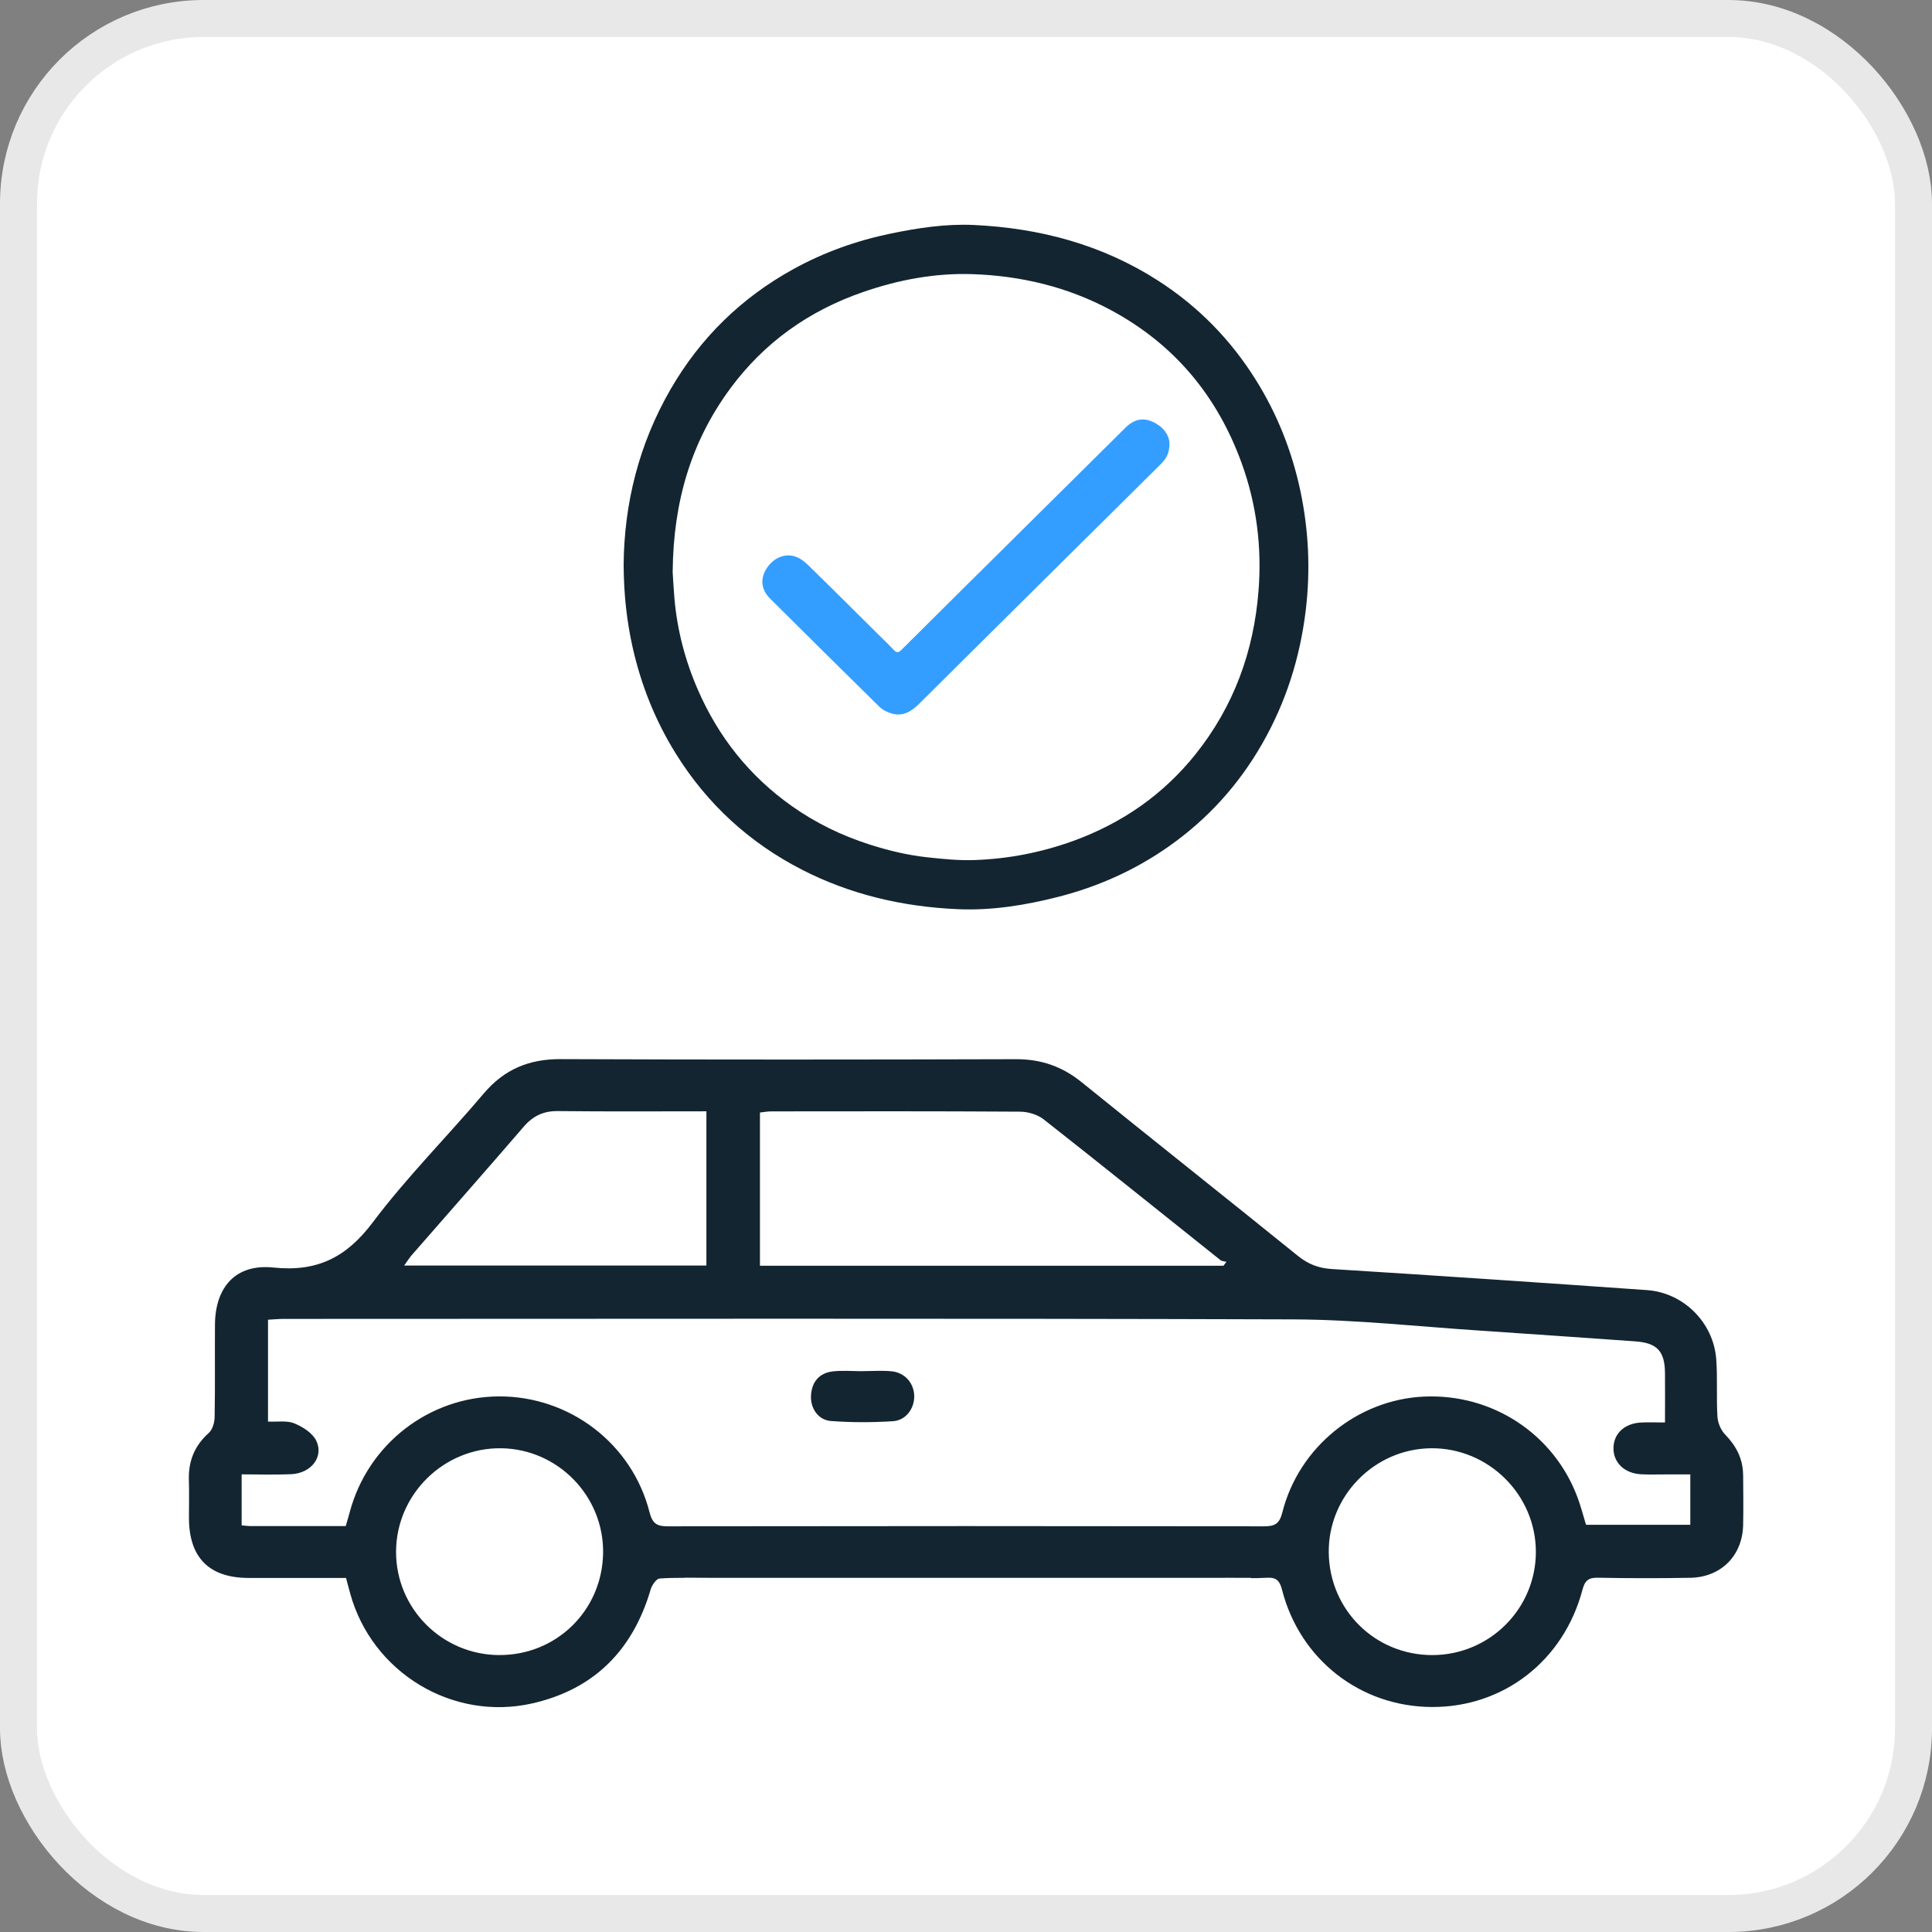
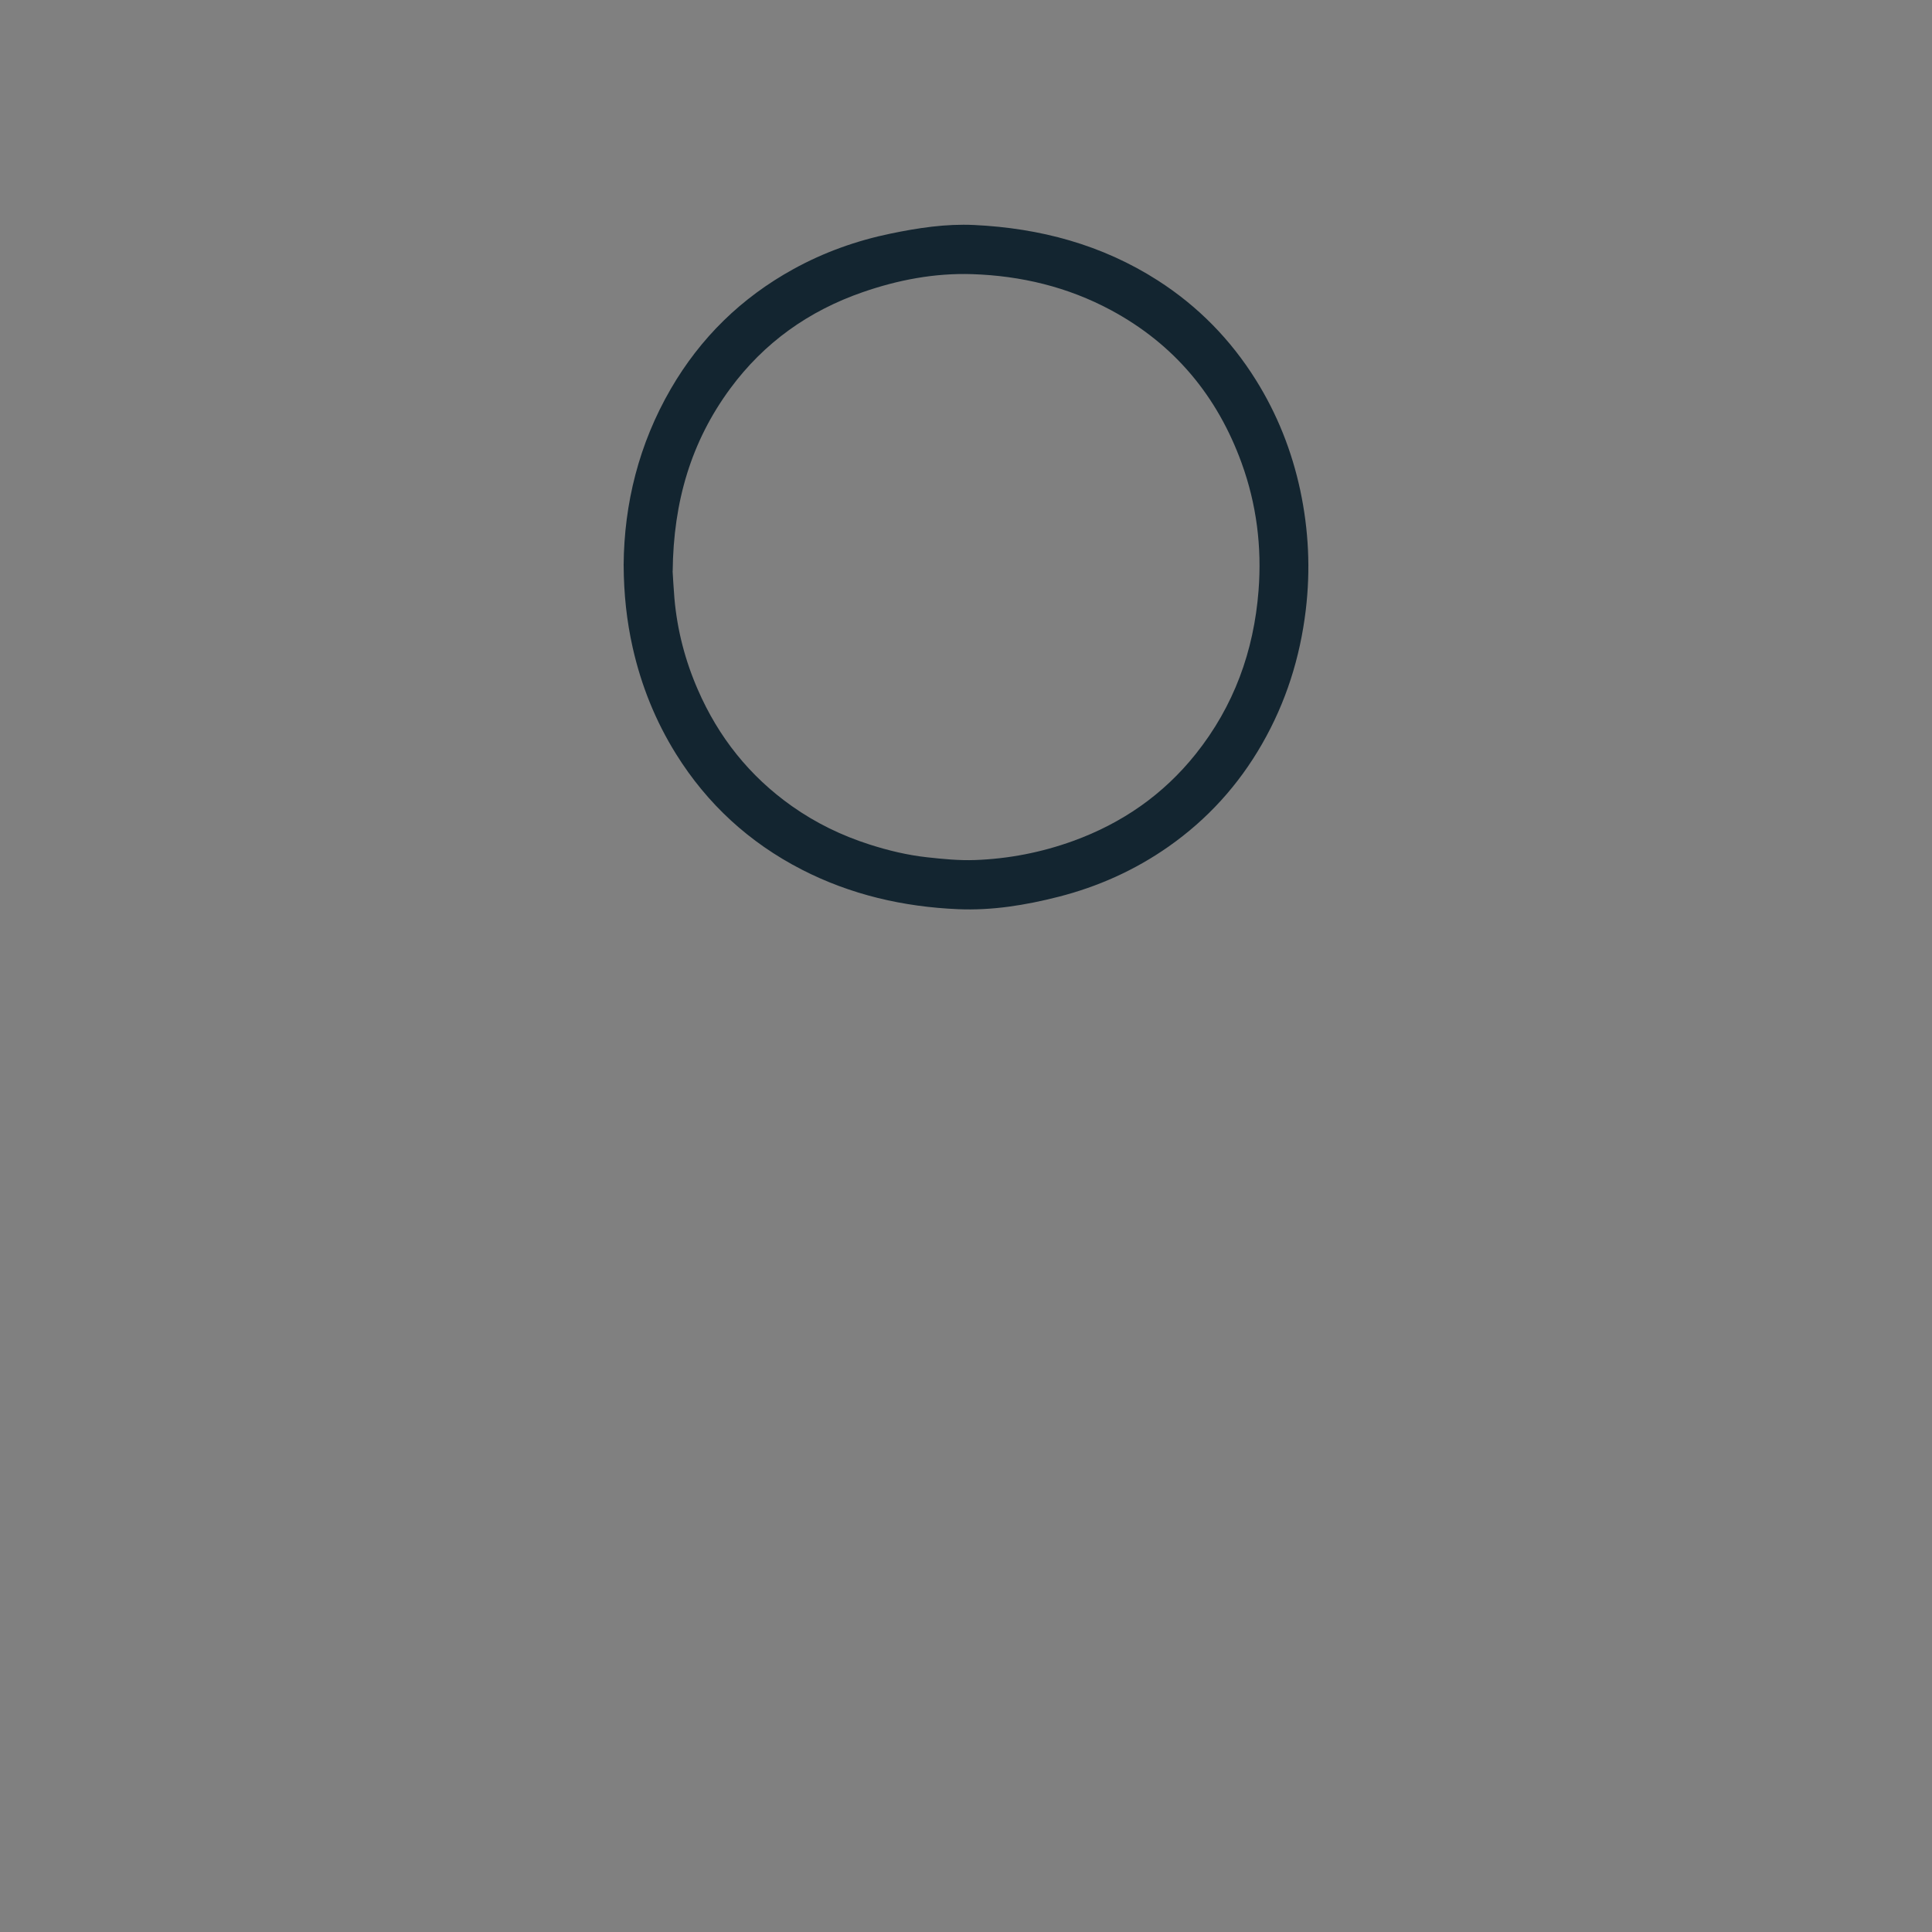
<svg xmlns="http://www.w3.org/2000/svg" id="Calque_2" viewBox="0 0 522 522">
  <rect x="0" y="0" width="522" height="522" fill="#808080" stroke="none" />
  <defs>
    <style>      .cls-1 {        stroke: #e8e8e8;        stroke-miterlimit: 10;        stroke-width: 10px;      }      .cls-1, .cls-2 {        fill: #fff;      }      .cls-3 {        fill: #339eff;      }      .cls-4 {        fill: #132530;      }    </style>
  </defs>
  <g id="Calque_1-2" data-name="Calque_1">
-     <rect class="cls-1" x="5" y="5" width="512" height="512" rx="50" ry="50" />
    <g>
      <g>
-         <path class="cls-4" d="M470.96,398.51c-.03-4.34-1.84-7.82-4.85-10.92-1.15-1.18-1.98-3.15-2.08-4.81-.32-5.18.06-10.4-.33-15.57-.74-9.87-8.82-17.94-18.69-18.64-28.35-2-56.71-3.92-85.07-5.69-3.61-.22-6.44-1.27-9.23-3.53-19.45-15.72-39.06-31.25-58.5-46.98-5.25-4.24-10.94-6.21-17.71-6.19-41,.12-82.01.15-123.01-.02-8.55-.04-15.26,2.75-20.81,9.31-9.89,11.68-20.78,22.58-29.96,34.79-7.12,9.47-15.02,13.45-26.87,12.21-10.12-1.06-15.7,5.23-15.77,15.43-.06,8.34.06,16.68-.09,25.02-.03,1.45-.57,3.33-1.57,4.23-3.86,3.46-5.55,7.63-5.39,12.73.11,3.41.02,6.84.02,10.25.02,10.71,5.45,16.19,16.1,16.21,8.73.02,17.46,0,26.34,0,.41,1.55.75,2.85,1.11,4.14,5.85,21.38,27.66,34.68,49.28,29.74,16.68-3.81,27.11-14.39,31.91-30.74.34-1.17,1.51-2.91,2.4-2.98,4.15-.32,8.34-.14,12.89-.14,0,1,0,1.97,0,2.91,4.68-.77,9.52-.4,14.29-.14v-2.48h111.22v4.59c4.79-.26,9.57-.58,14.36-.76,0-1.35,0-2.71,0-4.14,4.11,0,7.76.16,11.4-.05,2.59-.15,3.43.88,4.05,3.3,4.85,18.83,21.15,31.51,40.41,31.62,19.39.11,35.68-12.49,40.75-31.69.63-2.38,1.55-3.29,4.1-3.24,8.33.16,16.68.17,25.01.02,8.36-.15,14.13-6,14.3-14.29.09-4.51.04-9.02,0-13.54ZM205.32,300.59c1.03-.11,2.07-.31,3.1-.31,22.4-.02,44.79-.07,67.19.08,2.15.01,4.71.77,6.38,2.08,16,12.57,31.84,25.34,47.75,38.02.41.32,1.08.32,1.63.46-.27.35-.54.71-.81,1.07h-125.23v-41.4ZM111.34,339.01c10.05-11.53,20.17-22.99,30.15-34.58,2.52-2.92,5.33-4.27,9.23-4.23,13.23.15,26.46.06,40.14.06v41.67h-81.66c.81-1.12,1.41-2.08,2.14-2.93ZM134.82,447.18c-15.42-.1-27.87-12.63-27.81-27.98.07-15.47,12.93-28.1,28.41-27.9,15.33.2,27.74,12.95,27.53,28.29-.22,15.52-12.62,27.68-28.12,27.58ZM387.07,447.18c-15.49.05-27.87-12.16-28.06-27.68-.18-15.3,12.32-28.05,27.64-28.2,15.48-.15,28.32,12.54,28.32,27.99,0,15.36-12.48,27.84-27.91,27.89ZM456.69,411.98h-28.17c-.72-2.36-1.36-4.87-2.25-7.28-6.37-17.25-23.06-28.21-41.56-27.36-17.92.83-33.78,13.65-38.23,31.27-.77,3.07-2.01,3.78-4.93,3.78-53.71-.08-107.42-.08-161.12,0-2.93,0-4.14-.72-4.93-3.79-4.72-18.56-21.59-31.38-40.69-31.31-18.91.08-35.45,12.92-40.33,31.32-.31,1.17-.67,2.33-1.07,3.72-8.58,0-17.05,0-25.51,0-.8,0-1.59-.11-2.61-.19v-13.79c4.47,0,8.92.15,13.36-.04,5.39-.23,8.91-4.66,6.8-9.05-.99-2.07-3.65-3.75-5.93-4.69-2-.82-4.54-.36-7.11-.48v-27.52c1.46-.08,2.9-.22,4.35-.22,90.88-.01,181.76-.17,272.64.13,16.91.06,33.81,1.94,50.72,3.05,13.9.91,27.8,1.93,41.7,2.89,5.86.41,7.97,2.6,8.04,8.52.05,4.22,0,8.44,0,13.4-2.61,0-4.65-.11-6.66.02-4.35.29-7.19,3.02-7.26,6.83-.07,3.94,2.92,6.88,7.42,7.14,2.18.12,4.37.03,6.56.04,2.17,0,4.34,0,6.78,0v13.63Z" />
-         <path class="cls-4" d="M233.14,370.46c2.59,0,5.21-.21,7.78.05,3.57.36,5.99,3.18,6.09,6.6.09,3.4-2.2,6.65-5.74,6.88-5.57.36-11.19.36-16.75-.05-3.51-.26-5.66-3.55-5.39-7.07.27-3.6,2.28-5.9,5.84-6.33,2.69-.32,5.45-.06,8.18-.06,0,0,0,0,0-.01Z" />
-         <rect class="cls-2" x="184.97" y="426.31" width="153.01" height="10" />
-       </g>
+         </g>
      <g>
-         <path class="cls-4" d="M168.5,152.61c.13-16.5,4.1-32.63,12.73-47.52,8.01-13.81,19.05-24.62,33.11-32.37,8.27-4.56,17.06-7.7,26.31-9.61,7.43-1.54,14.94-2.68,22.54-2.32,17.81.85,34.55,5.31,49.66,15,10.86,6.97,19.65,15.96,26.46,26.85,5.78,9.24,9.73,19.22,12,29.83,2.28,10.7,2.79,21.49,1.49,32.37-1.54,12.84-5.36,24.93-11.81,36.17-6.36,11.1-14.78,20.38-25.31,27.76-9.07,6.35-19.02,10.81-29.74,13.54-8.86,2.26-17.88,3.73-27.05,3.34-14.82-.63-29.03-3.9-42.27-10.7-14.19-7.3-25.52-17.7-33.94-31.19-5.57-8.93-9.43-18.55-11.74-28.8-1.61-7.17-2.4-14.42-2.44-22.36ZM181.73,154.32c.11,1.72.25,4.55.49,7.36.75,8.56,2.89,16.79,6.33,24.67,5.56,12.78,13.93,23.34,25.39,31.44,6.43,4.55,13.44,7.96,20.96,10.37,5.11,1.64,10.31,2.89,15.63,3.47,4.29.47,8.63.9,12.92.74,9.07-.33,17.92-2.05,26.49-5.15,13.24-4.8,24.37-12.53,33.12-23.49,10.32-12.93,15.71-27.8,16.98-44.15.92-11.79-.53-23.34-4.57-34.47-6.57-18.09-18.13-32.07-35.28-41.3-11.69-6.29-24.31-9.3-37.5-9.74-10.15-.33-20.05,1.55-29.63,4.88-14.58,5.06-26.62,13.63-35.76,26.03-10.58,14.35-15.36,30.57-15.55,49.36Z" />
-         <path class="cls-3" d="M315.97,119.52c.09,3.07-1.02,4.58-2.42,5.96-4.63,4.58-9.25,9.17-13.88,13.76-17.08,16.94-34.18,33.87-51.24,50.83-2.08,2.07-4.35,3.56-7.38,2.75-1.25-.33-2.56-.99-3.47-1.88-9.88-9.69-19.69-19.45-29.5-29.2-2.33-2.32-2.71-5.08-1.19-7.76,1.67-2.95,4.79-4.56,7.78-3.67,1.3.38,2.56,1.28,3.54,2.24,6.39,6.22,12.69,12.53,19.02,18.8,1.42,1.4,2.88,2.76,4.23,4.23.82.9,1.33.77,2.14-.04,11.1-11.06,22.24-22.08,33.37-33.11,9.05-8.97,18.09-17.94,27.14-26.9,2.25-2.23,4.64-2.75,7.25-1.6,2.86,1.26,4.42,3.46,4.6,5.6Z" />
+         <path class="cls-4" d="M168.5,152.61c.13-16.5,4.1-32.63,12.73-47.52,8.01-13.81,19.05-24.62,33.11-32.37,8.27-4.56,17.06-7.7,26.31-9.61,7.43-1.54,14.94-2.68,22.54-2.32,17.81.85,34.55,5.31,49.66,15,10.86,6.97,19.65,15.96,26.46,26.85,5.78,9.24,9.73,19.22,12,29.83,2.28,10.7,2.79,21.49,1.49,32.37-1.54,12.84-5.36,24.93-11.81,36.17-6.36,11.1-14.78,20.38-25.31,27.76-9.07,6.35-19.02,10.81-29.74,13.54-8.86,2.26-17.88,3.73-27.05,3.34-14.82-.63-29.03-3.9-42.27-10.7-14.19-7.3-25.52-17.7-33.94-31.19-5.57-8.93-9.43-18.55-11.74-28.8-1.61-7.17-2.4-14.42-2.44-22.36ZM181.73,154.32c.11,1.72.25,4.55.49,7.36.75,8.56,2.89,16.79,6.33,24.67,5.56,12.78,13.93,23.34,25.39,31.44,6.43,4.55,13.44,7.96,20.96,10.37,5.11,1.64,10.31,2.89,15.63,3.47,4.29.47,8.63.9,12.92.74,9.07-.33,17.92-2.05,26.49-5.15,13.24-4.8,24.37-12.53,33.12-23.49,10.32-12.93,15.71-27.8,16.98-44.15.92-11.79-.53-23.34-4.57-34.47-6.57-18.09-18.13-32.07-35.28-41.3-11.69-6.29-24.31-9.3-37.5-9.74-10.15-.33-20.05,1.55-29.63,4.88-14.58,5.06-26.62,13.63-35.76,26.03-10.58,14.35-15.36,30.57-15.55,49.36" />
      </g>
    </g>
  </g>
</svg>